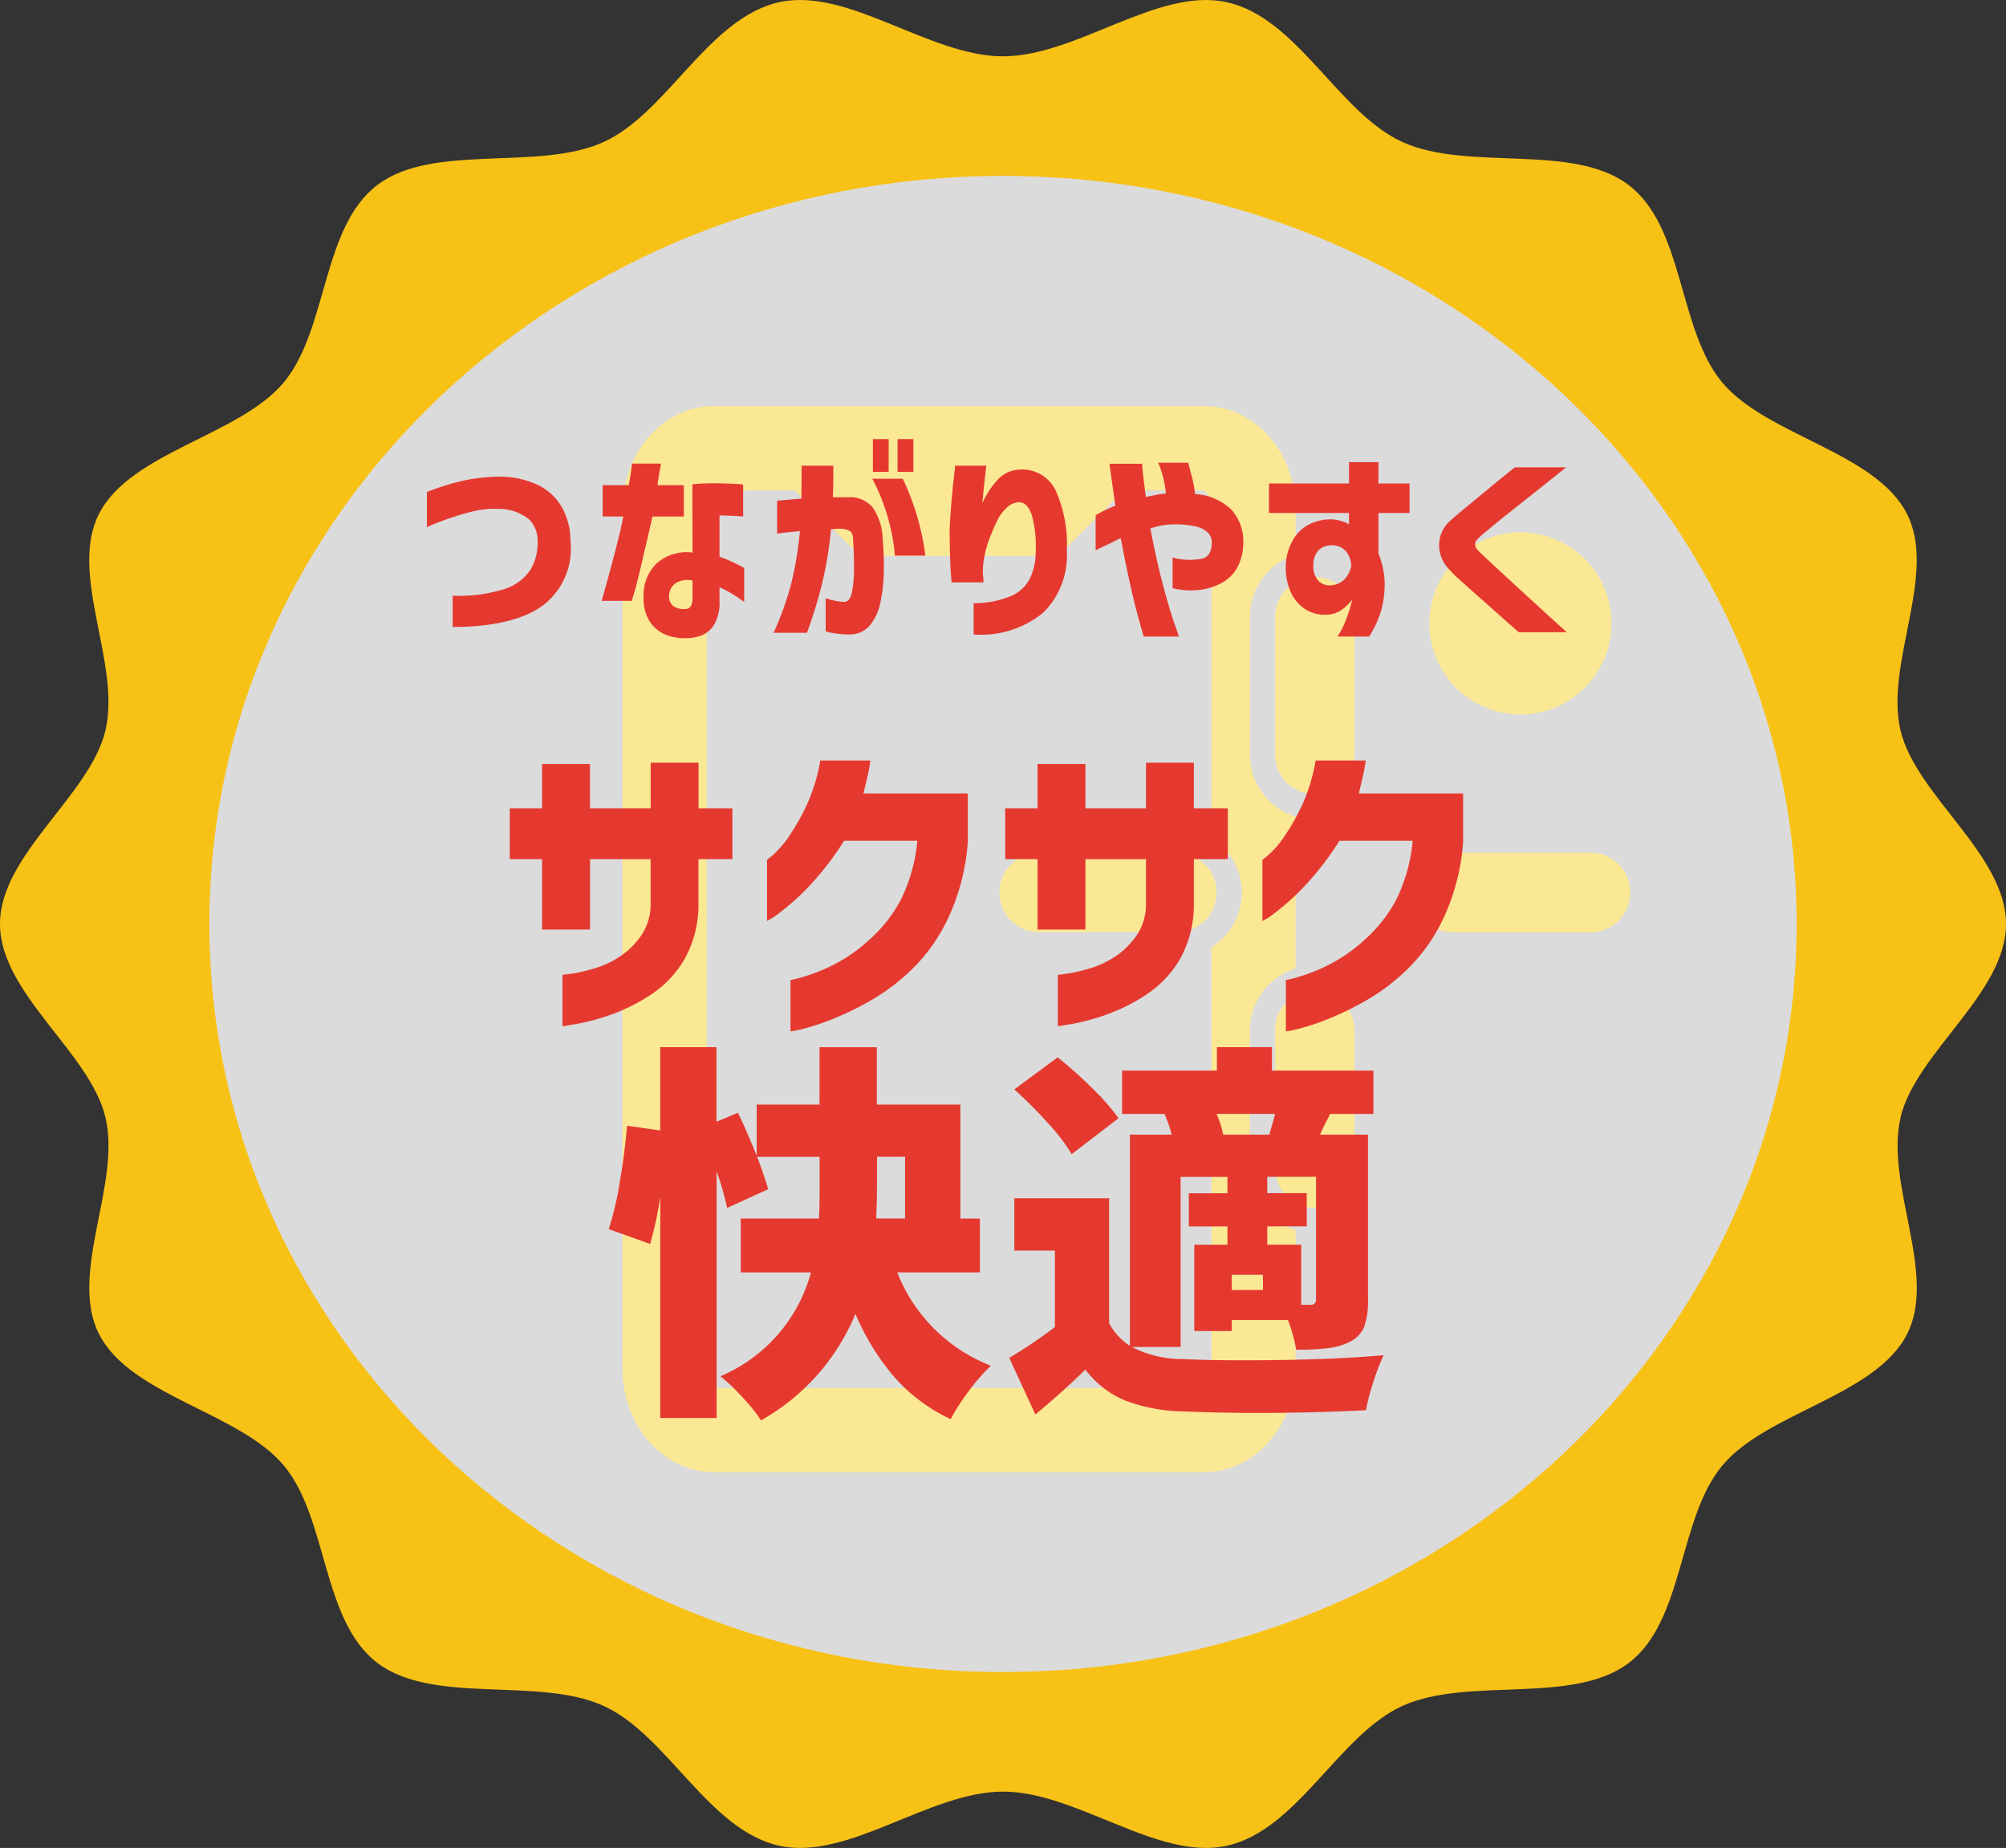
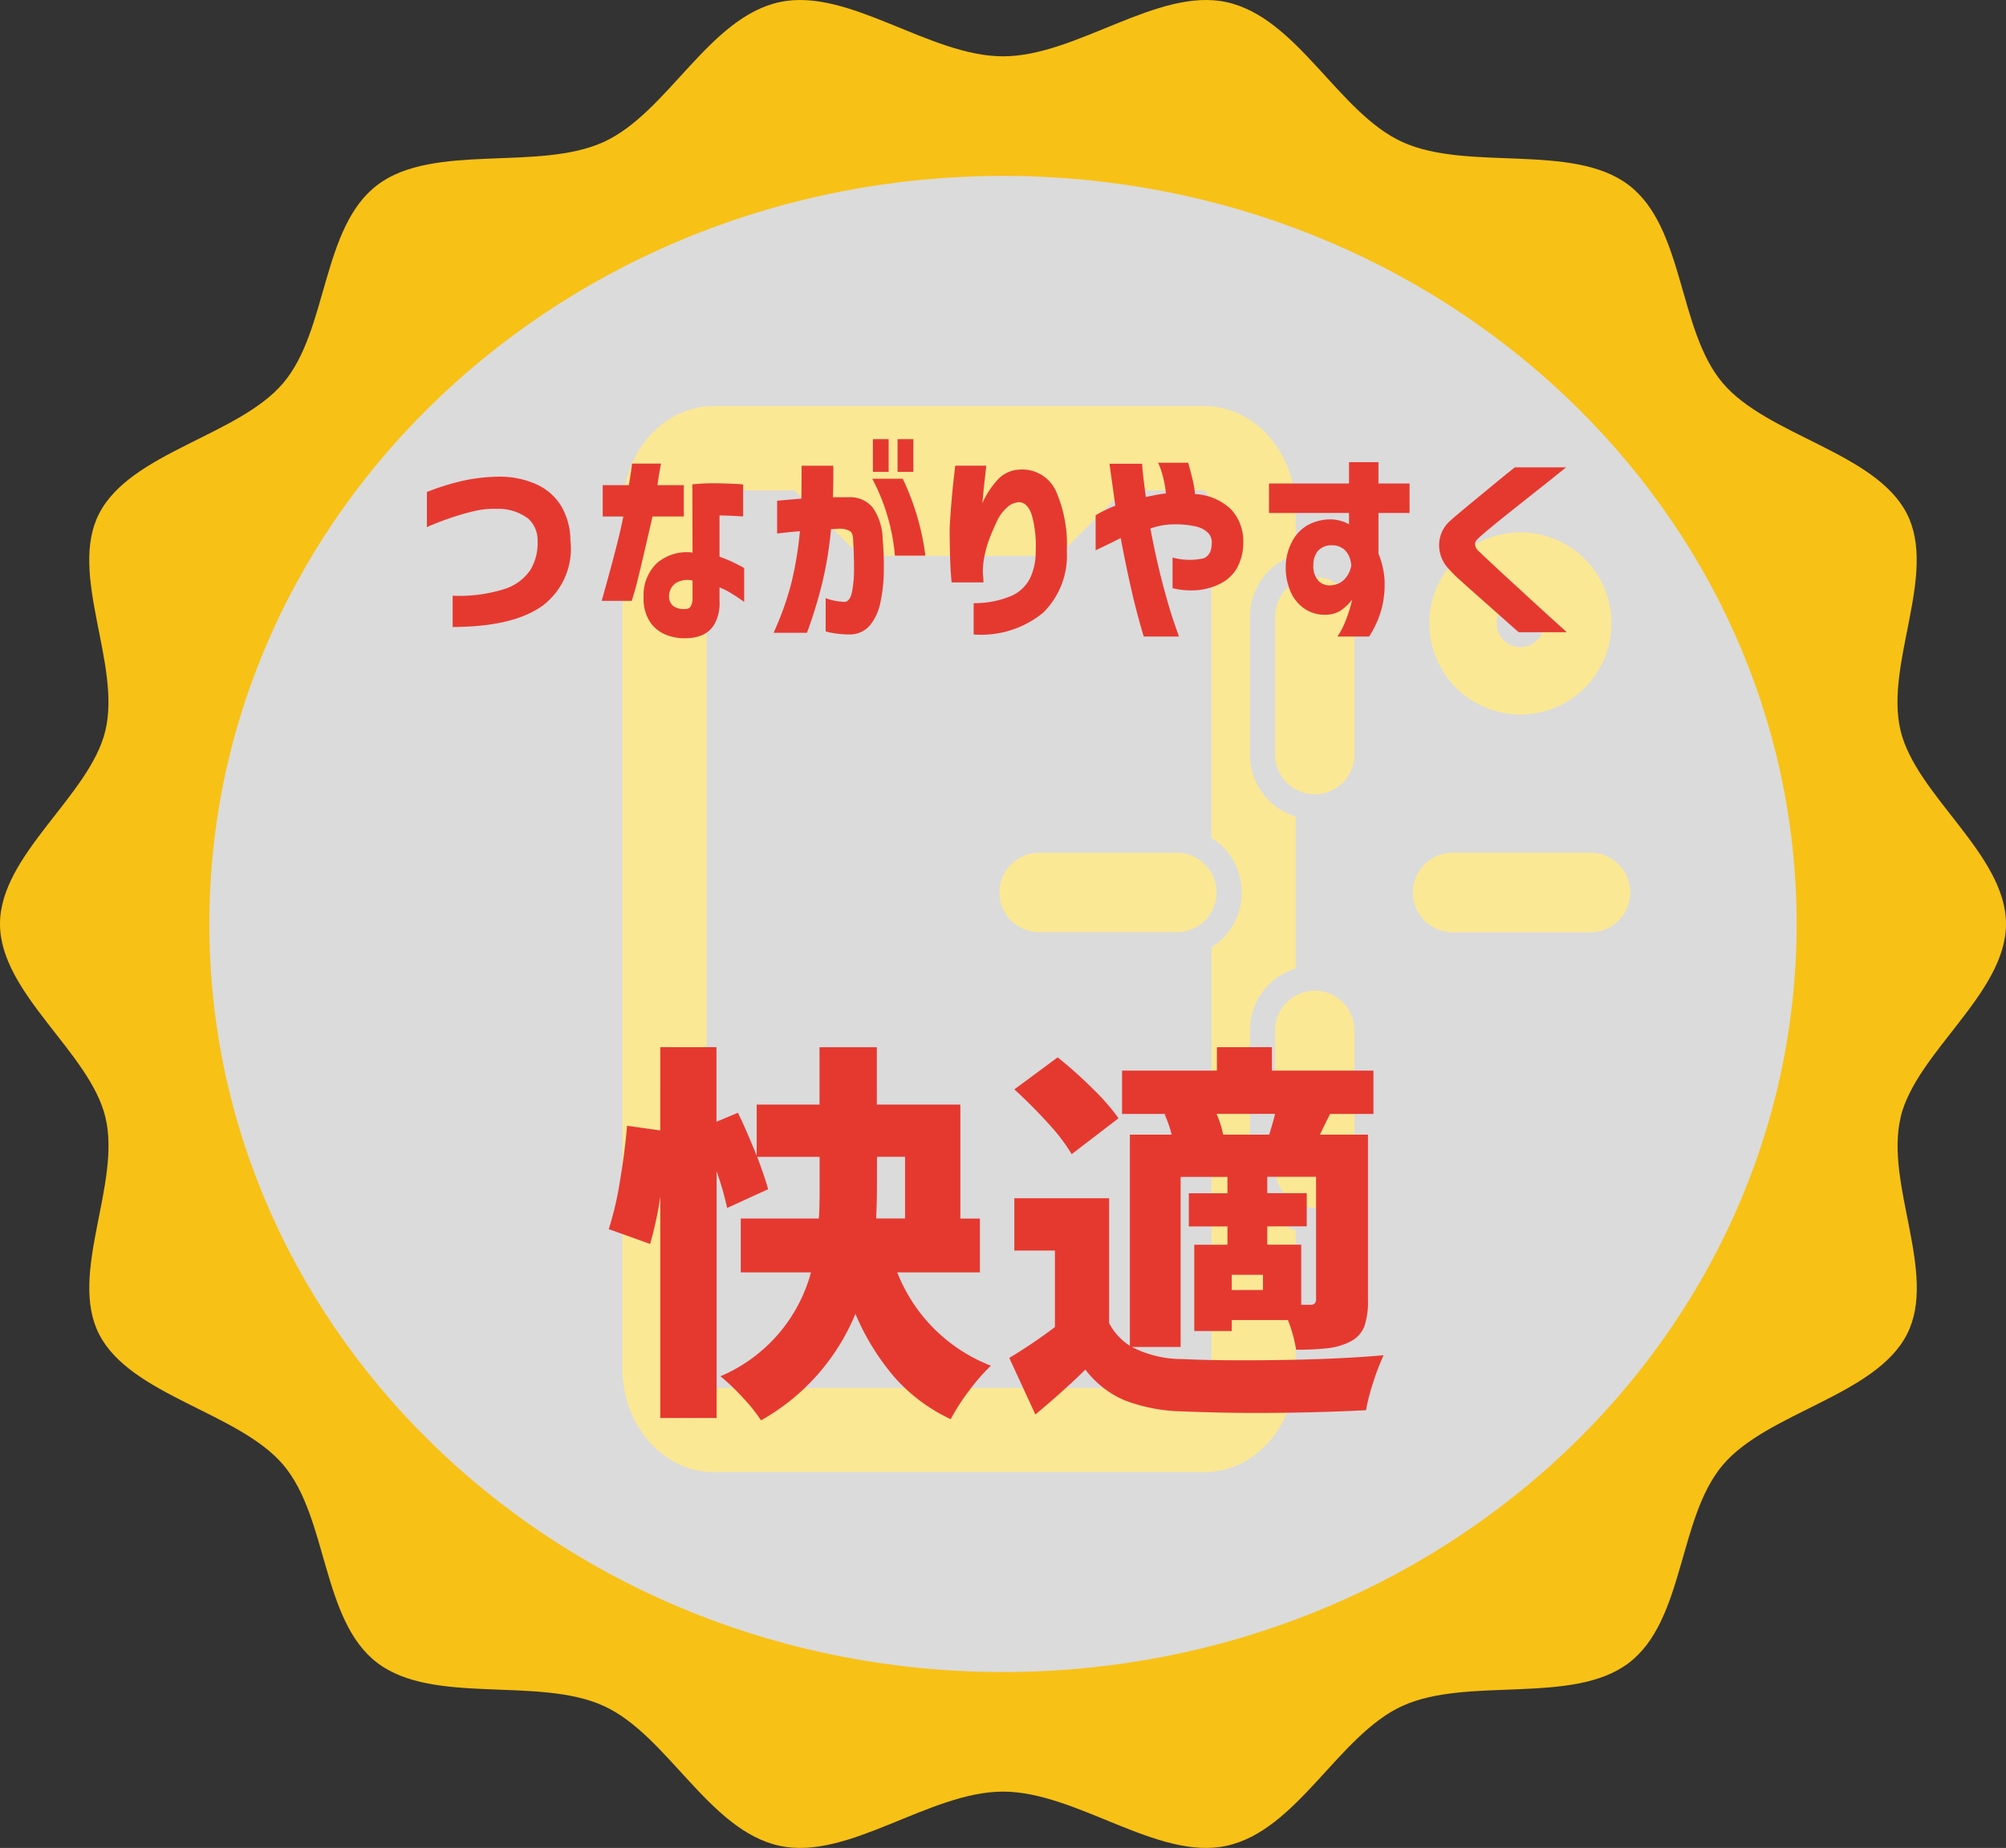
<svg xmlns="http://www.w3.org/2000/svg" width="164.459" height="151.495" viewBox="0 0 164.459 151.495">
  <rect x="0" y="0" width="164.459" height="151.495" fill="#333333" stroke="none" />
  <g transform="translate(19015 6149)">
    <g transform="translate(0.021 -0.479)">
      <ellipse cx="67.792" cy="63.175" rx="67.792" ry="63.175" transform="translate(-18999.957 -6135.832)" fill="#fff" opacity="0.822" />
      <path d="M155.818,91.582c1.284-5.319,8.641-10.15,8.641-15.836s-7.356-10.515-8.641-15.836c-1.324-5.492,3.05-12.844.513-17.8-2.578-5.036-11.431-6.384-15.1-10.711-3.683-4.348-3.121-12.778-7.734-16.249-4.59-3.456-13.178-1.075-18.523-3.506C109.72,9.254,106.357,1.418,100.529.17c-5.643-1.21-12.267,4.447-18.3,4.447S69.573-1.04,63.93.17C58.1,1.418,54.739,9.254,49.482,11.644c-5.345,2.43-13.933.051-18.525,3.506-4.613,3.472-4.05,11.9-7.734,16.249-3.666,4.326-12.518,5.674-15.1,10.712-2.537,4.955,1.837,12.309.513,17.8C7.358,65.231,0,70.061,0,75.747S7.358,86.263,8.64,91.582c1.324,5.493-3.05,12.846-.513,17.8,2.578,5.038,11.431,6.386,15.1,10.712,3.683,4.348,3.121,12.777,7.734,16.249,4.59,3.455,13.178,1.075,18.523,3.506,5.258,2.391,8.621,10.227,14.449,11.475,5.643,1.21,12.267-4.447,18.3-4.447s12.657,5.658,18.3,4.447c5.828-1.248,9.191-9.084,14.448-11.475,5.345-2.43,13.933-.049,18.525-3.5,4.613-3.472,4.05-11.9,7.734-16.249,3.666-4.328,12.518-5.674,15.1-10.712,2.537-4.956-1.837-12.309-.513-17.8M82.229,137.073c-35.934,0-65.065-27.457-65.065-61.327S46.3,14.421,82.229,14.421s65.065,27.456,65.065,61.325-29.131,61.327-65.065,61.327" transform="translate(-19015.021 -6148.521)" fill="#f8c116" />
    </g>
-     <path d="M218.714,133.331a1.944,1.944,0,1,0-1.944-1.945A1.947,1.947,0,0,0,218.714,133.331Z" transform="translate(-19109.066 -6229.275)" fill="#fbe895" />
+     <path d="M218.714,133.331A1.947,1.947,0,0,0,218.714,133.331Z" transform="translate(-19109.066 -6229.275)" fill="#fbe895" />
    <path d="M60.441,112.006V100.7a5.327,5.327,0,0,1,3.753-5.083v-3.7c0-4.676-3.352-8.48-7.472-8.48H16.474c-4.121,0-7.474,3.8-7.474,8.48v70.429c0,4.676,3.353,8.48,7.474,8.48H56.721c4.12,0,7.472-3.8,7.472-8.48V151a5.327,5.327,0,0,1-3.753-5.083v-11.3a5.328,5.328,0,0,1,3.753-5.083v-12.44A5.327,5.327,0,0,1,60.441,112.006ZM57.294,127.8v34.552a1.917,1.917,0,0,1-.61,1.581H16.51a1.914,1.914,0,0,1-.611-1.581V91.922a1.915,1.915,0,0,1,.611-1.581h6.627a3.493,3.493,0,0,0,.288.331L27.45,94.7a3.449,3.449,0,0,0,2.439,1.01H43.3a3.45,3.45,0,0,0,2.439-1.01l4.025-4.025a3.543,3.543,0,0,0,.288-.331h6.628a1.917,1.917,0,0,1,.61,1.581v26.9a5.3,5.3,0,0,1,0,8.982Z" transform="translate(-18972.969 -6199.144)" fill="#fbe895" />
    <path d="M211.437,196.091h-11.3a3.249,3.249,0,1,1,0-6.5h11.3a3.249,3.249,0,1,1,0,6.5Z" transform="translate(-19096.041 -6268.677)" fill="#fbe895" />
    <path d="M167.37,124.064a3.25,3.25,0,0,0-3.249,3.249v11.3a3.249,3.249,0,0,0,6.5,0v-11.3A3.249,3.249,0,0,0,167.37,124.064Z" transform="translate(-19074.58 -6225.753)" fill="#fbe895" />
    <path d="M167.37,222.357a3.25,3.25,0,0,0-3.249,3.249v11.3a3.249,3.249,0,0,0,6.5,0v-11.3A3.249,3.249,0,0,0,167.37,222.357Z" transform="translate(-19074.58 -6290.139)" fill="#fbe895" />
    <path d="M211.437,189.593h-11.3a3.249,3.249,0,1,0,0,6.5h11.3a3.249,3.249,0,1,0,0-6.5Z" transform="translate(-19096.043 -6268.677)" fill="#fbe895" />
    <path d="M115.981,191.261a3.246,3.246,0,0,0-2.837-1.668h-11.3a3.249,3.249,0,1,0,0,6.5h11.3a3.247,3.247,0,0,0,2.837-4.829Z" transform="translate(-19031.656 -6268.677)" fill="#fbe895" />
    <path d="M208.234,128.369a7.464,7.464,0,1,0-7.464-7.464A7.472,7.472,0,0,0,208.234,128.369Zm0-9.408a1.944,1.944,0,1,1-1.944,1.944A1.947,1.947,0,0,1,208.234,118.961Z" transform="translate(-19098.586 -6218.795)" fill="#fbe895" />
    <g transform="translate(-1.2 -0.955)">
      <path d="M-8.272-8.9A13.472,13.472,0,0,0-.592-1.248,15.307,15.307,0,0,0-2.368.784a16.788,16.788,0,0,0-1.52,2.352A14.109,14.109,0,0,1-8.512-.32,19.649,19.649,0,0,1-11.7-5.5,17.791,17.791,0,0,1-19.44,3.232a13.311,13.311,0,0,0-1.5-1.872A17.5,17.5,0,0,0-22.768-.384,12.89,12.89,0,0,0-15.344-8.9H-21.1v-4.416h6.4q.064-.8.064-2.336v-2.72h-5.12q.608,1.6.9,2.656l-3.36,1.536a25.616,25.616,0,0,0-.864-3.008V3.04H-27.7V-15.1a29.3,29.3,0,0,1-.832,3.872l-3.392-1.216a26.718,26.718,0,0,0,.912-3.9q.4-2.368.592-4.576l2.72.384V-27.36h4.608v6.112l1.76-.736q.672,1.376,1.536,3.52v-4.192h5.152v-4.7h4.7v4.7h6.848v9.344h1.6V-8.9Zm-1.664-6.72q0,.768-.064,2.3h2.368v-5.056h-2.3ZM10.96-2.784a9.052,9.052,0,0,0,4.16.992q1.984.1,4.9.1,6.976,0,11.584-.416A18.344,18.344,0,0,0,30.768.064,16.61,16.61,0,0,0,30.16,2.4q-4.352.224-9.12.224-2.656,0-5.984-.128a13.979,13.979,0,0,1-4.672-.9A7.944,7.944,0,0,1,7.152-.928q-1.728,1.7-4.1,3.68L.912-1.888A43.014,43.014,0,0,0,4.656-4.416v-6.272H1.328v-4.288H9.1v10.24A4.9,4.9,0,0,0,10.8-2.88V-20.192h3.424a9.738,9.738,0,0,0-.576-1.664l.128-.032H10.16V-25.44h7.776v-1.92h4.512v1.92h8.32v3.552H27.216L26.672-20.8l-.288.608H30.32V-6.656a6.273,6.273,0,0,1-.3,2.192A2.354,2.354,0,0,1,28.88-3.232a5.346,5.346,0,0,1-1.808.544,21.817,21.817,0,0,1-2.64.128,12.482,12.482,0,0,0-.672-2.432H19.152v.9H16.08v-7.072H18.8v-1.5H15.632v-2.72H18.8v-1.344H14.96V-2.784ZM6.032-18.592A15.716,15.716,0,0,0,4.1-21.12Q2.768-22.592,1.328-23.9L4.88-26.528a36.415,36.415,0,0,1,2.848,2.544,18.457,18.457,0,0,1,2.144,2.448Zm11.872-3.3a7.813,7.813,0,0,1,.544,1.7h3.776q.352-1.152.48-1.7ZM25.584-6.24a.506.506,0,0,0,.368-.112.506.506,0,0,0,.112-.368V-16.736h-4v1.344H25.3v2.72H22.064v1.5h2.784V-6.24ZM21.712-7.456V-8.7h-2.56v1.248Z" transform="translate(-18931.969 -6034.836)" fill="#e53930" />
      <path d="M-46.512-7.395v-2.89a19.694,19.694,0,0,1,3.043-.943,14.85,14.85,0,0,1,2.941-.315,7.326,7.326,0,0,1,2.933.6,4.579,4.579,0,0,1,2.057,1.751,5.561,5.561,0,0,1,.791,2.864A5.852,5.852,0,0,1-36.983-1Q-39.372.765-44.4.782V-1.785A12.351,12.351,0,0,0-40.256-2.3a4.054,4.054,0,0,0,2.218-1.581,4.265,4.265,0,0,0,.6-2.406,2.385,2.385,0,0,0-.748-1.8,4.019,4.019,0,0,0-2.567-.816,7.15,7.15,0,0,0-1.9.187q-.935.221-1.836.527t-1.462.544A4.676,4.676,0,0,0-46.512-7.395Zm16.1-.884H-32.1v-2.567h2.142q.136-.765.2-1.258t.059-.51h2.38q-.238,1.292-.289,1.768h2.159v2.567h-2.567q-1.207,5.287-1.454,6.1l-.247.816h-2.465Q-30.7-6.63-30.413-8.279Zm5.678,2.958-.017-5.593A17.107,17.107,0,0,1-22.771-11q.943.017,1.556.051a4.981,4.981,0,0,1,.629.051v2.618l-.552-.034q-.536-.034-1.385-.051v3.383a11.3,11.3,0,0,1,1.377.587q.612.315.646.349v2.771l-.314-.221q-.314-.221-.791-.51a5.775,5.775,0,0,0-.918-.459v1.1A3.55,3.55,0,0,1-22.958.586,2.181,2.181,0,0,1-24,1.47a3.509,3.509,0,0,1-1.241.23,4.136,4.136,0,0,1-1.606-.255A2.891,2.891,0,0,1-28.194.408,3.494,3.494,0,0,1-28.747-1.7a3.629,3.629,0,0,1,1.08-2.745A3.752,3.752,0,0,1-24.735-5.321ZM-25.245-.7a.447.447,0,0,0,.383-.255,1.333,1.333,0,0,0,.128-.629V-3.026a1.834,1.834,0,0,0-1.394.221,1.3,1.3,0,0,0-.527.986.993.993,0,0,0,.365.9A1.56,1.56,0,0,0-25.245-.7ZM-17.8-6.885V-9.571q1.122-.1,1.989-.17.017-1.207.017-2.7h2.6q.017,1.479-.034,2.584h1.292a2.4,2.4,0,0,1,1.964.833,4.654,4.654,0,0,1,.825,2.618,24,24,0,0,1,.094,2.652,12.937,12.937,0,0,1-.28,2.525A4.276,4.276,0,0,1-10.191.646a2.152,2.152,0,0,1-1.658.748,8.179,8.179,0,0,1-1.437-.128,3.475,3.475,0,0,1-.535-.127v-2.72a5.127,5.127,0,0,0,1.564.306q.442-.051.6-.841a9.712,9.712,0,0,0,.161-1.913q0-1.122-.068-2.21,0-.646-.238-.824a1.635,1.635,0,0,0-.85-.213A3.043,3.043,0,0,0-13-7.259a3.42,3.42,0,0,1-.382.017,31.1,31.1,0,0,1-.714,4.386,37.016,37.016,0,0,1-1.258,4.114h-2.737a24.975,24.975,0,0,0,1.445-4.029,29.035,29.035,0,0,0,.714-4.3q-.833.068-1.335.128T-17.8-6.885Zm7.8-4.488h2.5A20.752,20.752,0,0,1-5.644-5.066h-2.5A16.447,16.447,0,0,0-10-11.373Zm.051-.561V-14.62h1.292v2.686Zm2.023,0V-14.62H-6.63v2.686Zm4.726-.51h2.55q0,.017-.051.459t-.128,1.139q-.076.7-.144,1.479A7.054,7.054,0,0,1,.314-11.33a2.572,2.572,0,0,1,1.726-.791,3.036,3.036,0,0,1,2.992,1.7A10.882,10.882,0,0,1,5.95-5.457,6.576,6.576,0,0,1,4.012-.391a8.025,8.025,0,0,1-5.7,1.785V-1.173a7.714,7.714,0,0,0,3.222-.655,3.112,3.112,0,0,0,1.47-1.538A5.129,5.129,0,0,0,3.4-5.457a9.52,9.52,0,0,0-.3-2.864q-.331-1.1-1.062-1.13a1.57,1.57,0,0,0-1,.442A3.367,3.367,0,0,0,.255-7.956q-.306.629-.552,1.25A8.485,8.485,0,0,0-.646-5.678q-.085.289-.187.807a6.8,6.8,0,0,0-.1,1.284q.034.289.043.493t.009.221H-3.5q0-.017-.051-.663t-.076-1.658Q-3.655-6.2-3.655-7.327-3.6-8.381-3.5-9.554t.2-2.006Q-3.2-12.393-3.2-12.444ZM8.313-5.508V-8.381a11.068,11.068,0,0,1,1.615-.782q-.221-1.564-.349-2.482T9.452-12.6h2.669q.051.7.136,1.377t.17,1.343l.807-.161q.383-.077.841-.127a8.723,8.723,0,0,0-.374-1.828,4.258,4.258,0,0,0-.272-.689H15.9q.17.612.34,1.292a8.149,8.149,0,0,1,.221,1.275,4.638,4.638,0,0,1,2.95,1.25A3.826,3.826,0,0,1,20.417-6.2,4.312,4.312,0,0,1,19.9-4.046a3.257,3.257,0,0,1-1.4,1.292,5.166,5.166,0,0,1-1.9.518A6.324,6.324,0,0,1,14.62-2.4V-4.913a5.3,5.3,0,0,0,2.525.068q.722-.272.688-1.394a1.089,1.089,0,0,0-.323-.714,2.035,2.035,0,0,0-.952-.5,7.539,7.539,0,0,0-1.887-.179,5.339,5.339,0,0,0-.9.085,5.812,5.812,0,0,0-.969.255q.493,2.6,1.02,4.581T14.739.4q.391,1.131.408,1.165h-2.89q-.595-1.972-1.062-4.055t-.825-4.02Q9.571-6.1,8.313-5.508Zm20.774-3.06H22.525v-2.414h6.562v-1.751H31.5v1.751h2.55v2.414H31.5v3.332a6.956,6.956,0,0,1,.493,2.04,8.05,8.05,0,0,1-.238,2.5,8.159,8.159,0,0,1-1.02,2.261h-2.6A6.453,6.453,0,0,0,28.8.289a11.691,11.691,0,0,0,.408-1.207q.136-.51.136-.544a4.144,4.144,0,0,1-.961.91A2.38,2.38,0,0,1,27.2-.221a2.988,2.988,0,0,1-1.717-.467A3.249,3.249,0,0,1,24.31-2.082,4.922,4.922,0,0,1,23.9-4.25a4.435,4.435,0,0,1,.51-1.955A3.317,3.317,0,0,1,25.7-7.573a3.98,3.98,0,0,1,2.006-.467,3.343,3.343,0,0,1,.833.161,2.284,2.284,0,0,1,.544.247Zm.187,4.335-.017-.187a2.393,2.393,0,0,0-.136-.527,1.744,1.744,0,0,0-.391-.587,1.489,1.489,0,0,0-1.02-.382,1.474,1.474,0,0,0-1.207.5,1.842,1.842,0,0,0-.34,1.114,1.766,1.766,0,0,0,.442,1.326,1.31,1.31,0,0,0,1.156.323,1.619,1.619,0,0,0,.969-.493,2.133,2.133,0,0,0,.434-.714A3.266,3.266,0,0,0,29.274-4.233Zm13.413-8.075h4.2Q45.509-11.2,44.48-10.387L42.39-8.729q-1.062.841-1.836,1.487t-.96.85a.5.5,0,0,0-.17.391.767.767,0,0,0,.221.493q.2.2.978.927T42.449-2.89L44.532-.978q1.028.944,2.406,2.185H42.993q-1.02-.9-1.785-1.581T39.636-1.768q-.808-.714-1.454-1.3a9.82,9.82,0,0,1-.884-.875,2.8,2.8,0,0,1-.824-2.015,2.654,2.654,0,0,1,.807-1.878q.272-.255.892-.774t1.386-1.148q.765-.629,1.471-1.215T42.687-12.308Z" transform="translate(-18932.289 -6097.425)" fill="#e53930" />
-       <path d="M-32.669-5.642H-36.6v-5.772h-2.652v-4.16H-36.6v-3.64h3.926v3.64H-27.7v-3.744h3.926v3.744H-21v4.16h-2.782v3.64a9.134,9.134,0,0,1-1.144,4.563A8.774,8.774,0,0,1-27.729-.273,15.1,15.1,0,0,1-31.07,1.378a18.156,18.156,0,0,1-2.73.728q-1.105.182-1.131.182V-1.924q.026,0,.767-.1a13.379,13.379,0,0,0,1.846-.429,7.791,7.791,0,0,0,2.093-.975,6.544,6.544,0,0,0,1.742-1.716,4.569,4.569,0,0,0,.78-2.626v-3.64h-4.966ZM-13.793-19.5h4.108q-.1.728-.26,1.4t-.312,1.3H-1.7v3.978A17.693,17.693,0,0,1-3.185-6.851,14.461,14.461,0,0,1-6.058-2.6,16.952,16.952,0,0,1-9.49.078,24.654,24.654,0,0,1-12.766,1.69a18.421,18.421,0,0,1-2.483.819,6.4,6.4,0,0,1-.988.195V-1.508a6.842,6.842,0,0,0,1.027-.247,14.976,14.976,0,0,0,2.457-.975A13.229,13.229,0,0,0-9.711-4.862a11.678,11.678,0,0,0,2.561-3.3,13.8,13.8,0,0,0,1.313-4.758h-6.006a23.948,23.948,0,0,1-2.938,3.8A19.3,19.3,0,0,1-17.16-6.994a5.519,5.519,0,0,1-1,.65v-5.018a6.744,6.744,0,0,0,.585-.481,8.163,8.163,0,0,0,1.287-1.547,18.25,18.25,0,0,0,1.417-2.535A14.812,14.812,0,0,0-13.793-19.5ZM7.943-5.642H4.017v-5.772H1.365v-4.16H4.017v-3.64H7.943v3.64h4.966v-3.744h3.926v3.744h2.782v4.16H16.835v3.64a9.134,9.134,0,0,1-1.144,4.563A8.774,8.774,0,0,1,12.883-.273,15.1,15.1,0,0,1,9.542,1.378a18.156,18.156,0,0,1-2.73.728q-1.105.182-1.131.182V-1.924q.026,0,.767-.1a13.379,13.379,0,0,0,1.846-.429,7.791,7.791,0,0,0,2.093-.975,6.544,6.544,0,0,0,1.742-1.716,4.569,4.569,0,0,0,.78-2.626v-3.64H7.943ZM26.819-19.5h4.108q-.1.728-.26,1.4t-.312,1.3h8.554v3.978a17.693,17.693,0,0,1-1.482,5.967A14.461,14.461,0,0,1,34.554-2.6,16.951,16.951,0,0,1,31.122.078,24.654,24.654,0,0,1,27.846,1.69a18.421,18.421,0,0,1-2.483.819,6.4,6.4,0,0,1-.988.195V-1.508A6.843,6.843,0,0,0,25.4-1.755a14.976,14.976,0,0,0,2.457-.975A13.229,13.229,0,0,0,30.9-4.862a11.678,11.678,0,0,0,2.561-3.3,13.8,13.8,0,0,0,1.313-4.758H28.769a23.948,23.948,0,0,1-2.938,3.8,19.3,19.3,0,0,1-2.379,2.132,5.519,5.519,0,0,1-1,.65v-5.018a6.744,6.744,0,0,0,.585-.481,8.163,8.163,0,0,0,1.287-1.547,18.25,18.25,0,0,0,1.417-2.535A14.812,14.812,0,0,0,26.819-19.5Z" transform="translate(-18932.756 -6066.2)" fill="#e53930" />
    </g>
  </g>
</svg>